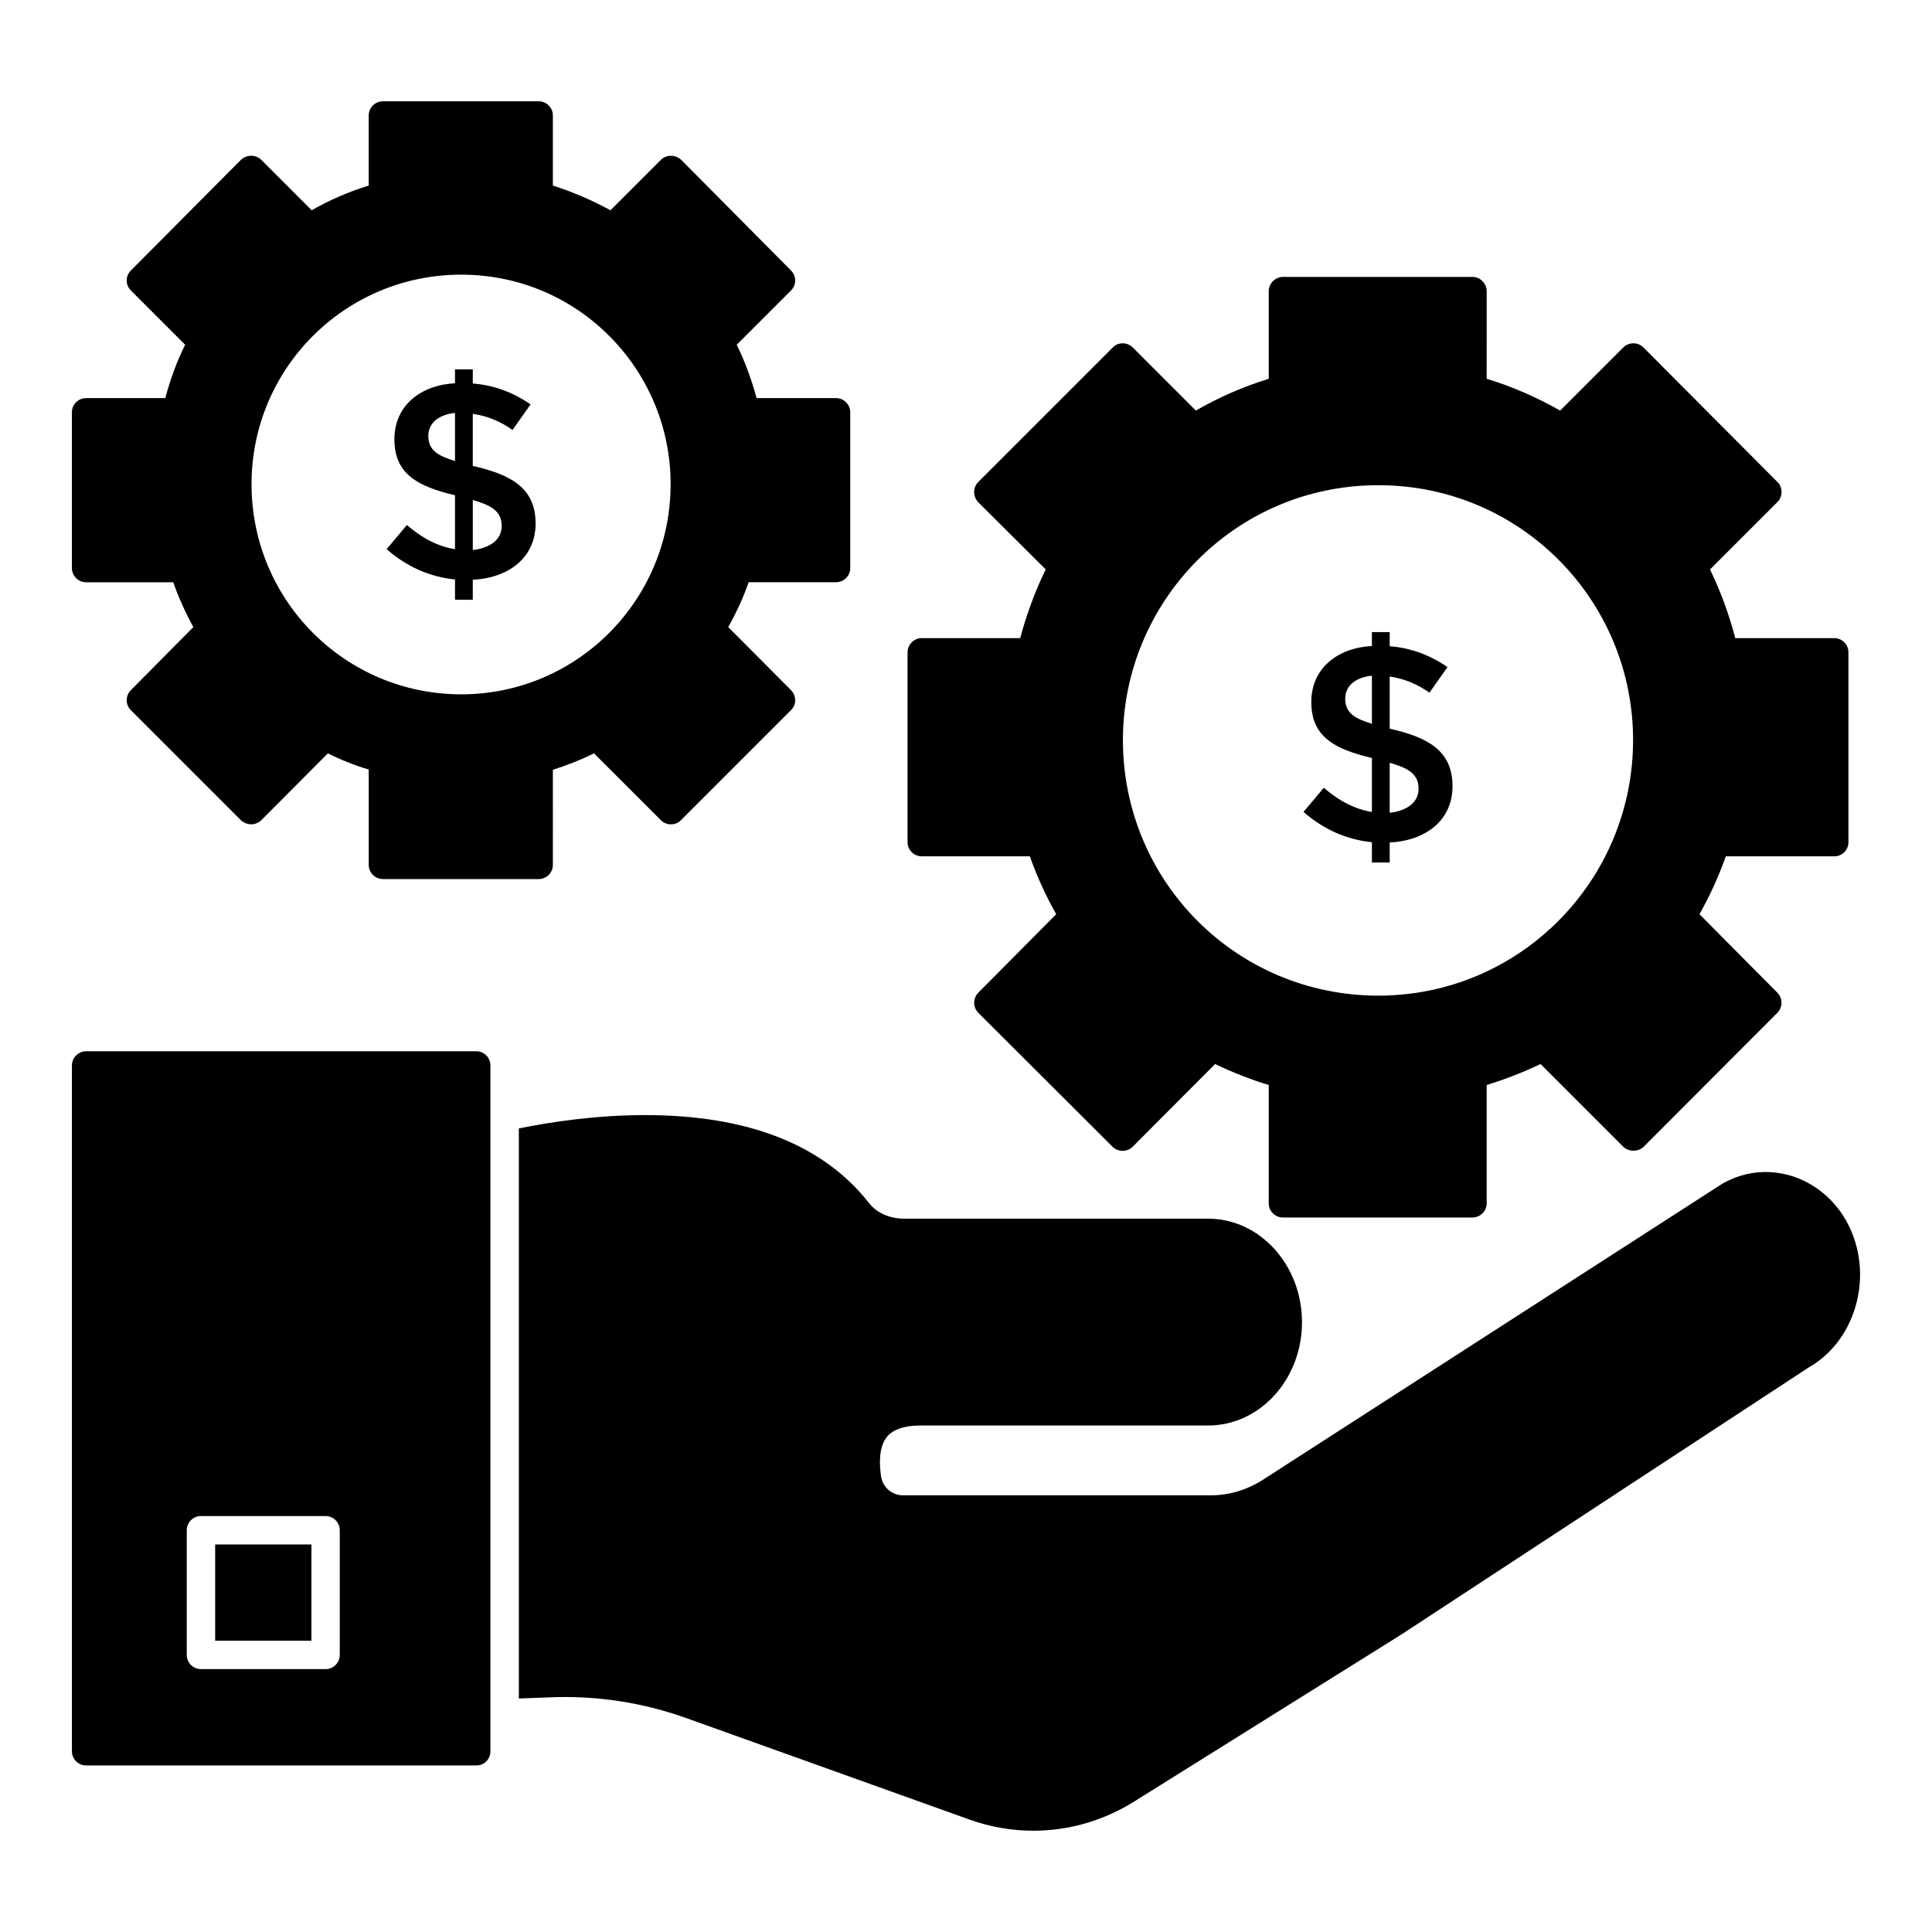
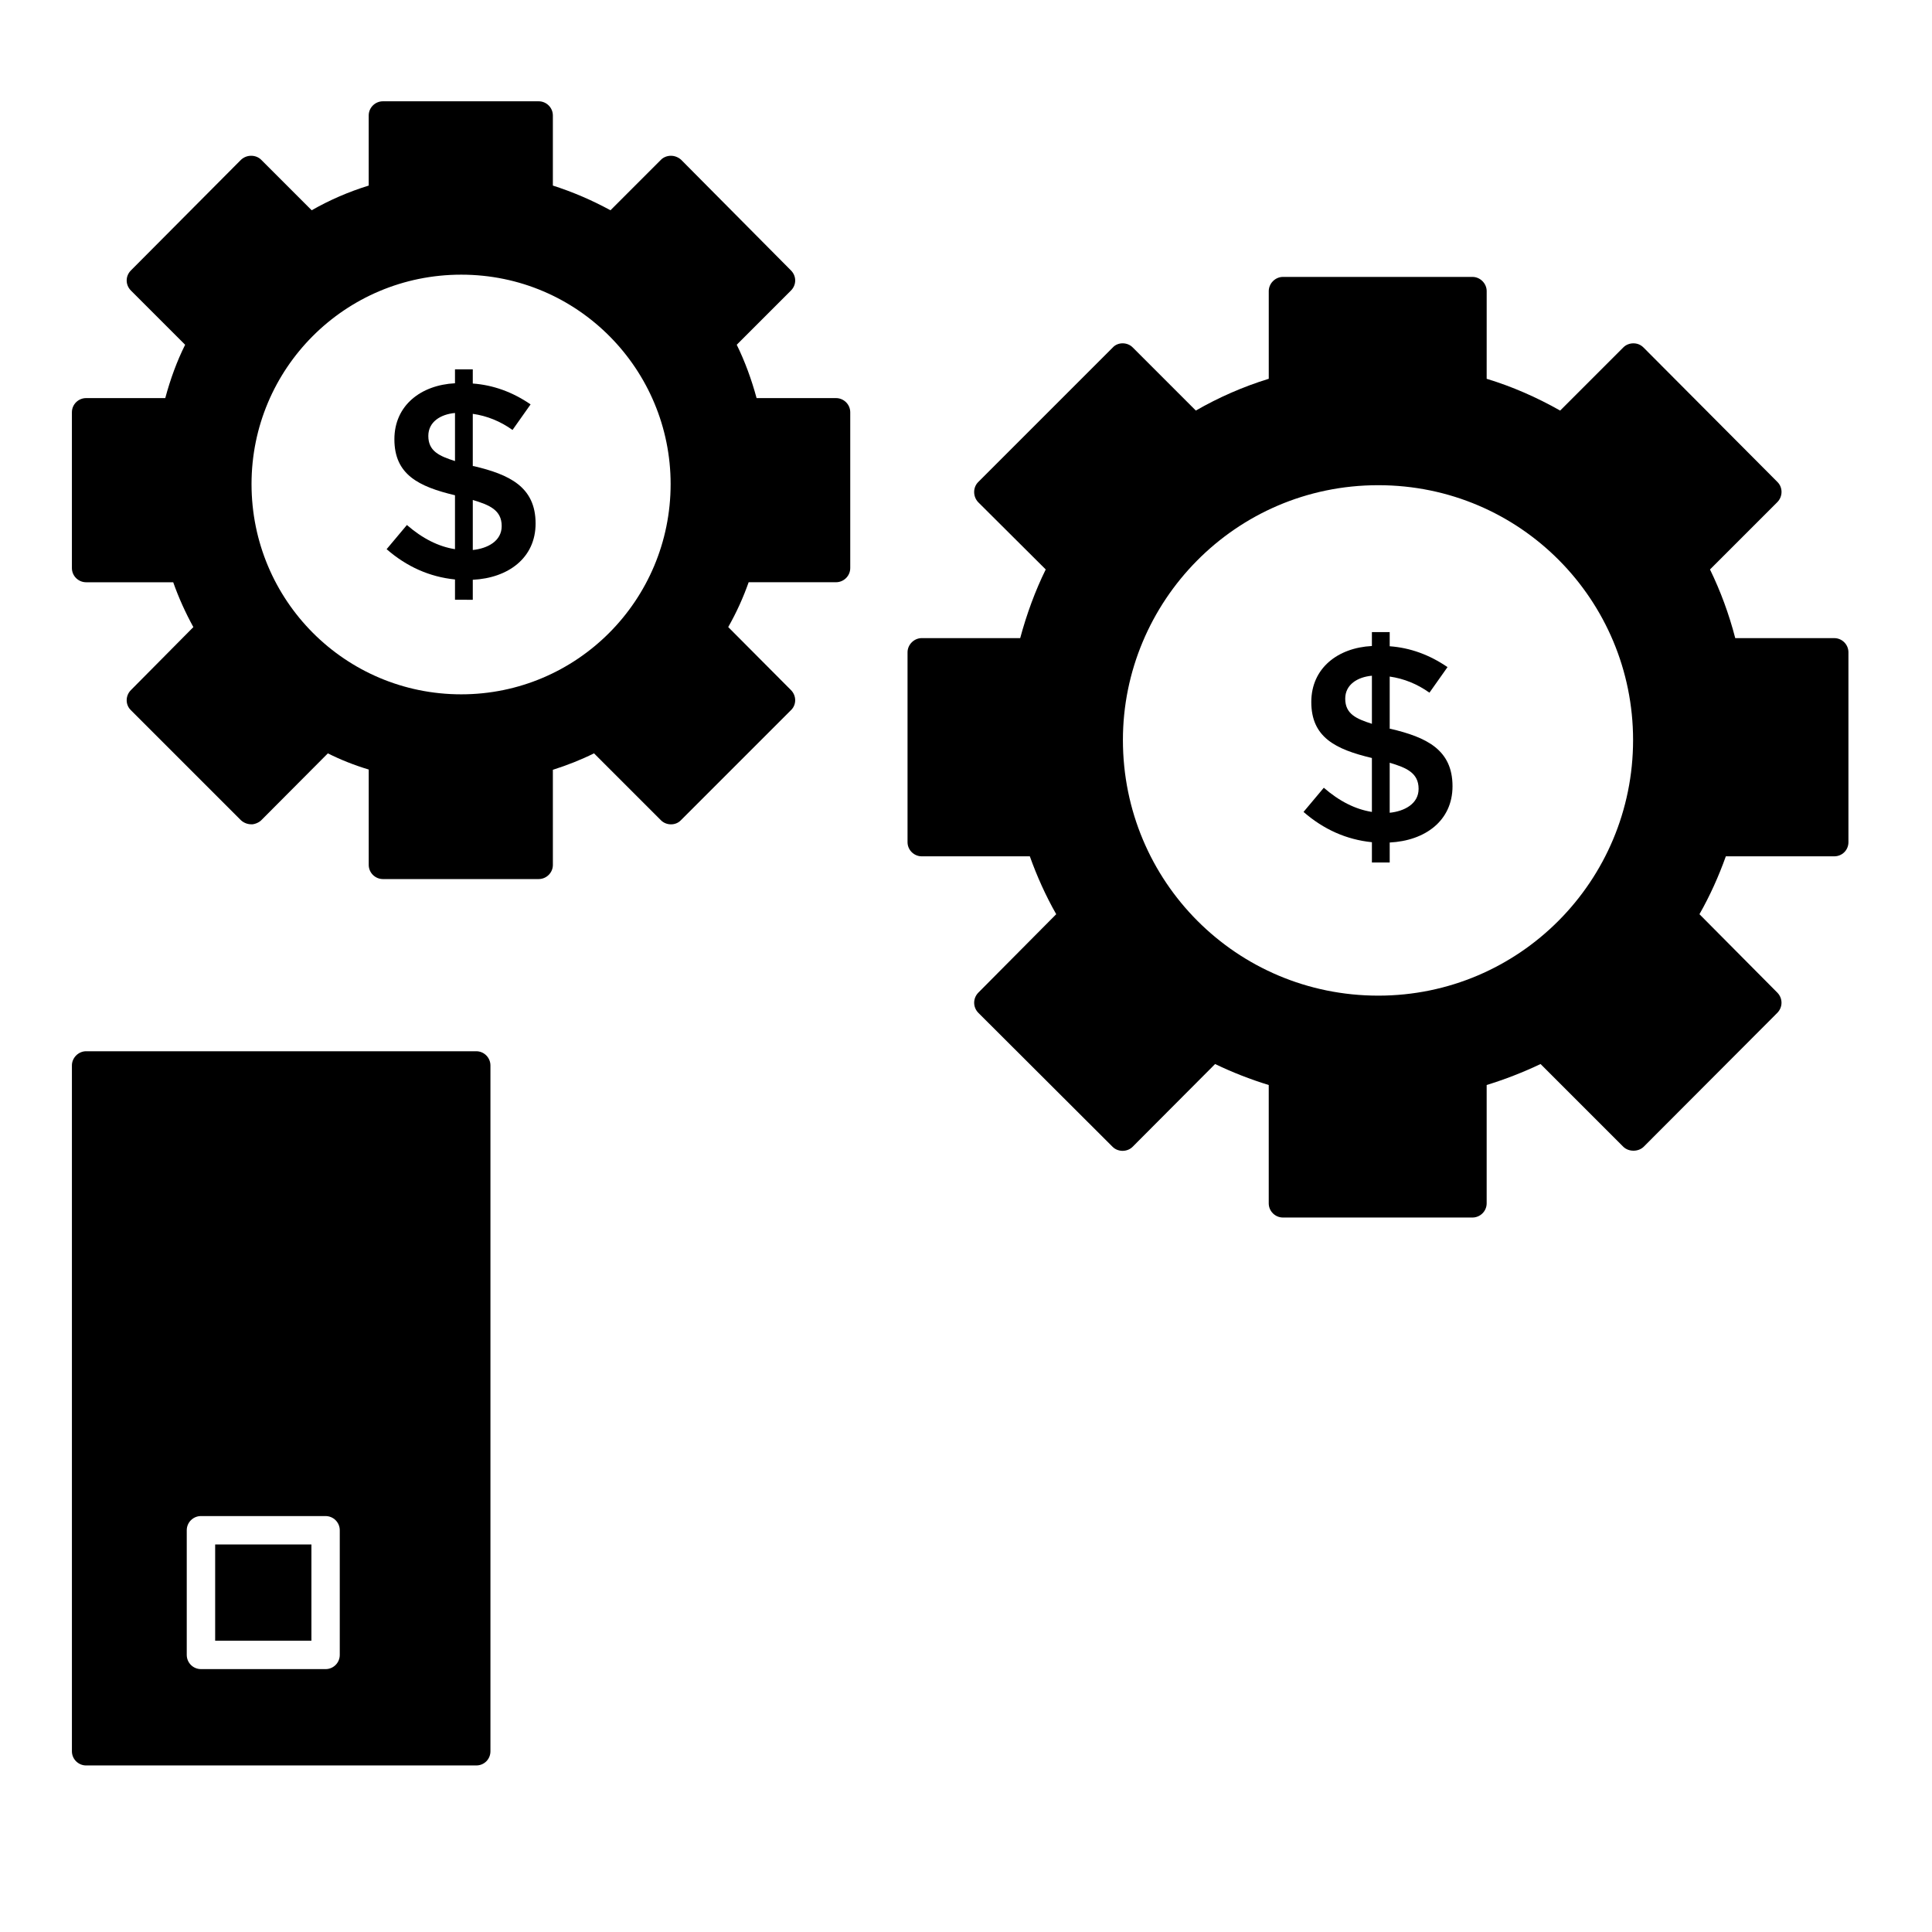
<svg xmlns="http://www.w3.org/2000/svg" fill="#000000" width="800px" height="800px" version="1.1" viewBox="144 144 512 512">
  <g>
-     <path d="m623.48 506.29-108.05 70.836-70.609 44.141c-8.195 5.188-17.52 7.894-26.922 7.894-5.789 0-11.43-0.977-16.918-2.934l-75.121-26.922c-11.578-4.137-23.836-6.016-36.168-5.488l-8.195 0.301v-151.07c8.496-1.73 20.453-3.535 33.461-3.535 27.223 0 47.223 7.82 59.406 23.387 2.031 2.555 5.414 4.059 9.324 4.059h80.461c13.762 0 24.891 12.332 24.891 27.445 0 15.113-11.129 27.371-24.891 27.371l-76.703 0.004c-3.91 0.074-6.766 1.055-8.348 2.934-2.254 2.707-2.106 7.367-1.578 10.754 0.527 2.781 2.934 4.812 5.789 4.812h81.512c4.887 0 9.625-1.43 13.762-4.059l121.82-78.504c12.559-7.219 27.898-1.352 33.914 11.879 6.09 13.309 1.203 29.777-10.828 36.695z" />
    <path d="m630.1 313.11h-26.242c-1.656-6.391-3.91-12.48-6.691-18.195l17.82-17.82c1.504-1.504 1.504-3.91 0.074-5.34l-35.492-35.641c-0.75-0.75-1.652-1.129-2.707-1.129-0.977 0-1.957 0.375-2.633 1.051l-16.77 16.77c-6.242-3.535-12.781-6.391-19.477-8.422l0.004-23.238c0-2.031-1.73-3.762-3.762-3.762h-50.23c-2.031 0-3.762 1.73-3.762 3.762v23.234c-6.844 2.106-13.309 4.961-19.324 8.422l-16.77-16.77c-0.676-0.676-1.652-1.051-2.633-1.051-0.977 0-1.957 0.375-2.633 1.129l-35.641 35.641c-1.43 1.43-1.43 3.836 0 5.34l17.895 17.82c-2.781 5.641-5.039 11.805-6.766 18.195h-26.094c-2.031 0-3.762 1.73-3.762 3.762v50.305c0 2.106 1.73 3.762 3.762 3.762h28.648c1.879 5.266 4.211 10.453 6.992 15.34l-20.68 20.828c-1.43 1.504-1.43 3.836 0.074 5.34l35.566 35.492c0.676 0.676 1.652 1.051 2.633 1.051 0.977 0 1.957-0.375 2.633-1.051l21.883-21.957c4.512 2.18 9.324 4.062 14.211 5.562v31.355c0 2.106 1.73 3.762 3.762 3.762h50.23c2.031 0 3.762-1.656 3.762-3.762v-31.355c4.887-1.504 9.699-3.383 14.285-5.562l21.957 21.957c1.43 1.352 3.91 1.352 5.34 0l35.418-35.492c1.504-1.504 1.504-3.836 0.074-5.34l-20.68-20.828c2.781-4.887 5.113-10.078 6.992-15.34h28.727c2.106 0 3.762-1.652 3.762-3.762v-50.305c0-2.027-1.652-3.758-3.758-3.758zm-120.84 94.746c-37.523 0-67.676-30.23-67.676-67.75 0-36.527 29.621-67.523 67.676-67.523 37.723 0 67.523 30.539 67.523 67.523 0.004 37.316-30.082 67.75-67.523 67.75z" />
    <path d="m365.56 249.5h-21.055c-1.352-4.965-3.082-9.699-5.262-14.137l14.363-14.363c1.504-1.504 1.504-3.836 0-5.34l-29.102-29.324c-0.75-0.676-1.73-1.055-2.707-1.055-0.977 0-1.957 0.375-2.633 1.055l-13.383 13.387c-4.965-2.707-10.078-4.887-15.266-6.543v-18.574c0-2.106-1.73-3.762-3.762-3.762h-41.281c-2.031 0-3.762 1.656-3.762 3.762v18.574c-5.34 1.652-10.379 3.836-15.113 6.543l-13.383-13.387c-0.68-0.68-1.656-1.055-2.633-1.055-1.051 0-1.953 0.375-2.707 1.055l-29.176 29.324c-1.504 1.504-1.504 3.836 0 5.34l14.363 14.363c-2.18 4.363-3.91 9.098-5.266 14.137h-20.98c-2.031 0-3.762 1.652-3.762 3.762v41.281c0 2.106 1.73 3.762 3.762 3.762h23.086c1.43 4.059 3.234 8.047 5.34 11.883l-16.543 16.691c-1.504 1.504-1.504 3.91 0 5.34l29.176 29.176c0.754 0.676 1.73 1.051 2.707 1.051 0.676 0.074 1.957-0.375 2.633-1.051l17.672-17.746c3.461 1.73 7.07 3.16 10.828 4.285v25.266c0 2.106 1.73 3.762 3.762 3.762h41.281c2.031 0 3.762-1.656 3.762-3.762l-0.004-25.195c3.762-1.203 7.445-2.633 10.902-4.363l17.746 17.746c1.43 1.43 3.91 1.43 5.266 0l29.176-29.176c1.504-1.43 1.504-3.836 0-5.34l-16.617-16.691c2.18-3.836 3.984-7.82 5.414-11.883h23.16c2.031 0 3.762-1.656 3.762-3.762v-41.281c-0.004-2.102-1.734-3.754-3.766-3.754zm-99.332 78.504c-30.754 0-55.57-24.891-55.57-55.719 0-30.582 24.734-55.496 55.57-55.496 31.086 0 55.496 25.266 55.496 55.496-0.004 30.797-24.836 55.719-55.496 55.719z" />
    <path d="m264.58 302.94v-5.375c-6.727-0.688-12.766-3.363-18.121-8.027l5.375-6.406c4.125 3.586 8.375 5.719 12.742 6.406v-14.289c-9.656-2.305-16.059-5.477-16.059-14.84 0-8.973 7.031-14.375 16.059-14.84v-3.684h4.715v3.754c5.402 0.395 10.508 2.234 15.32 5.527l-4.789 6.777c-3.238-2.309-6.754-3.731-10.531-4.273v13.848h0.223c9.434 2.219 16.422 5.481 16.422 15.211 0 9.172-7.289 14.457-16.645 14.918v5.301zm-7.07-43.418c0 4.055 2.914 5.332 7.07 6.664v-12.742c-3.785 0.34-7.07 2.324-7.07 6.078zm19.445 23.898c0-4.262-3.273-5.606-7.66-6.922v13.258c3.93-0.406 7.66-2.371 7.66-6.336z" />
    <path d="m507.57 372.57v-5.375c-6.727-0.688-12.766-3.363-18.121-8.027l5.375-6.406c4.125 3.586 8.375 5.719 12.742 6.406v-14.289c-9.656-2.305-16.059-5.477-16.059-14.84 0-8.973 7.031-14.375 16.059-14.84l0.004-3.688h4.715v3.754c5.402 0.395 10.508 2.234 15.32 5.527l-4.789 6.777c-3.238-2.309-6.754-3.731-10.531-4.273v13.848h0.223c9.434 2.219 16.422 5.481 16.422 15.211 0 9.172-7.289 14.457-16.645 14.918v5.301zm-7.07-43.418c0 4.055 2.914 5.332 7.07 6.664v-12.742c-3.785 0.34-7.07 2.324-7.07 6.078zm19.445 23.902c0-4.262-3.273-5.606-7.66-6.922v13.258c3.93-0.41 7.66-2.375 7.66-6.336z" />
    <path d="m201.02 553.3h25.508v25.512h-25.508z" />
    <path d="m270.21 422.59h-103.39c-2.031 0-3.762 1.73-3.762 3.762v181.75c0 2.106 1.73 3.762 3.762 3.762h103.39c2.106 0 3.762-1.656 3.762-3.762v-181.75c0-2.031-1.656-3.762-3.762-3.762zm-36.168 159.98c0 2.078-1.68 3.762-3.762 3.762l-33.027-0.004c-2.078 0-3.762-1.68-3.762-3.762v-33.031c0-2.078 1.68-3.762 3.762-3.762h33.027c2.078 0 3.762 1.68 3.762 3.762z" />
  </g>
</svg>